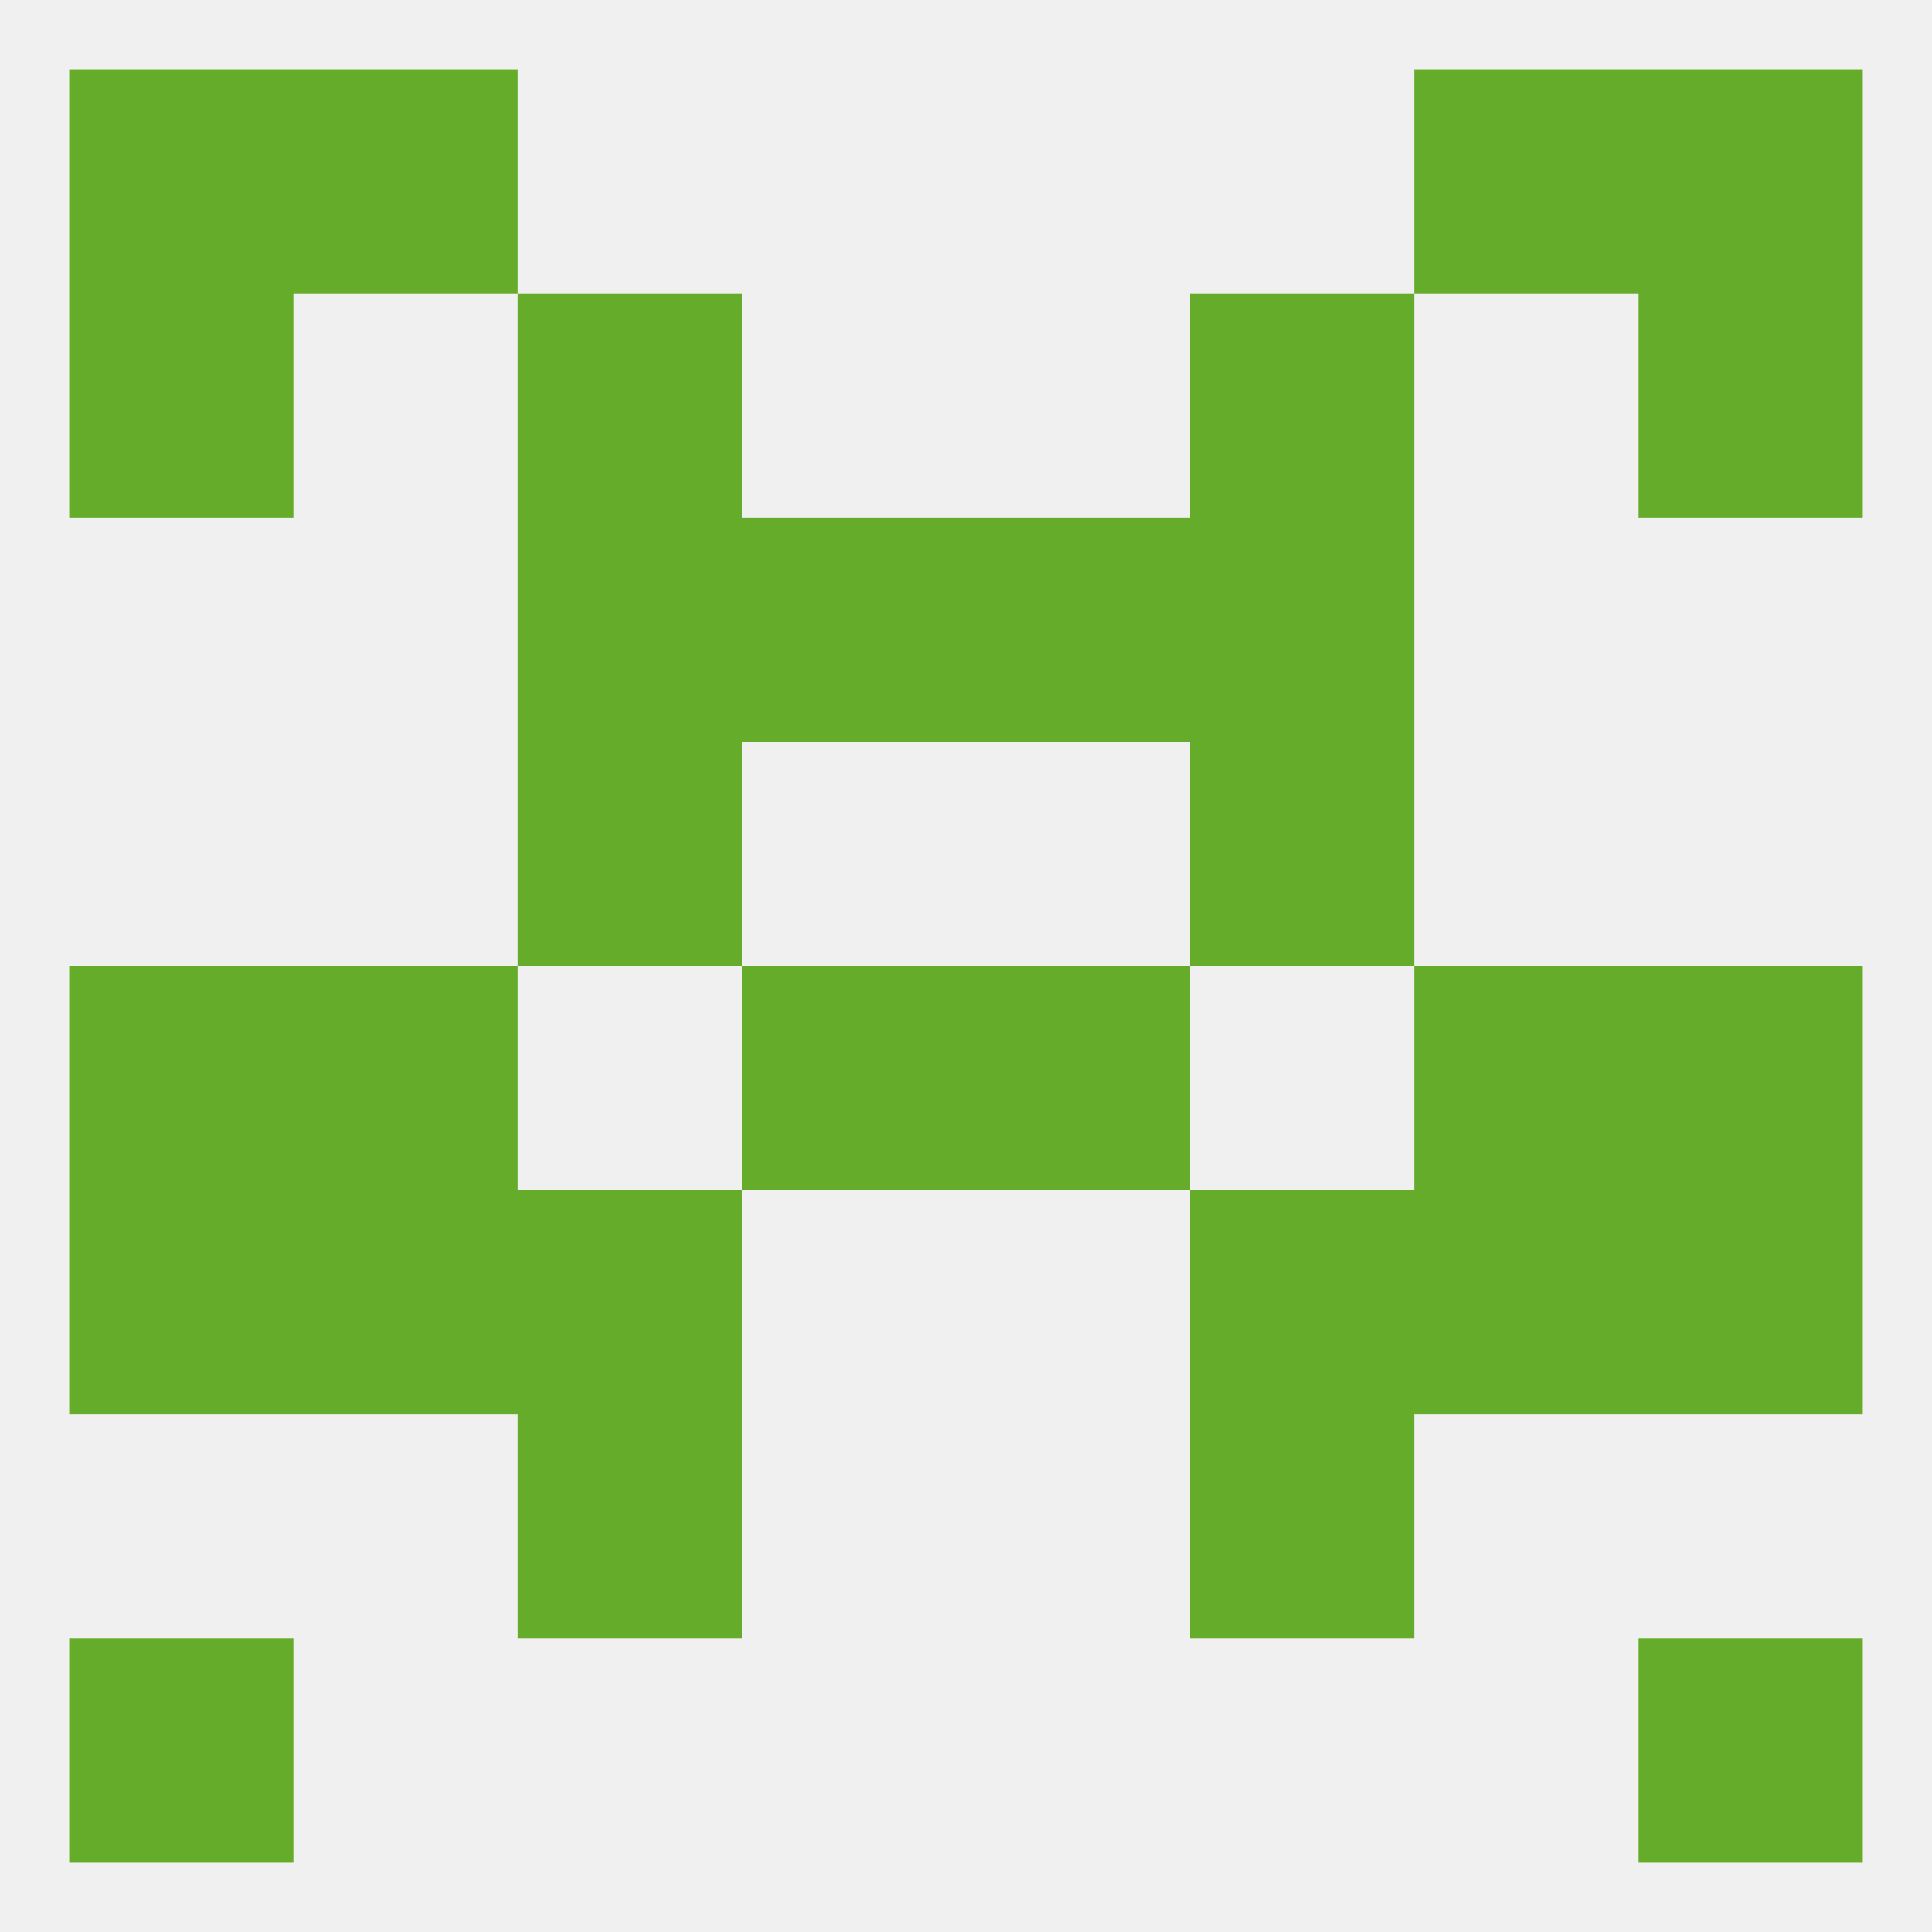
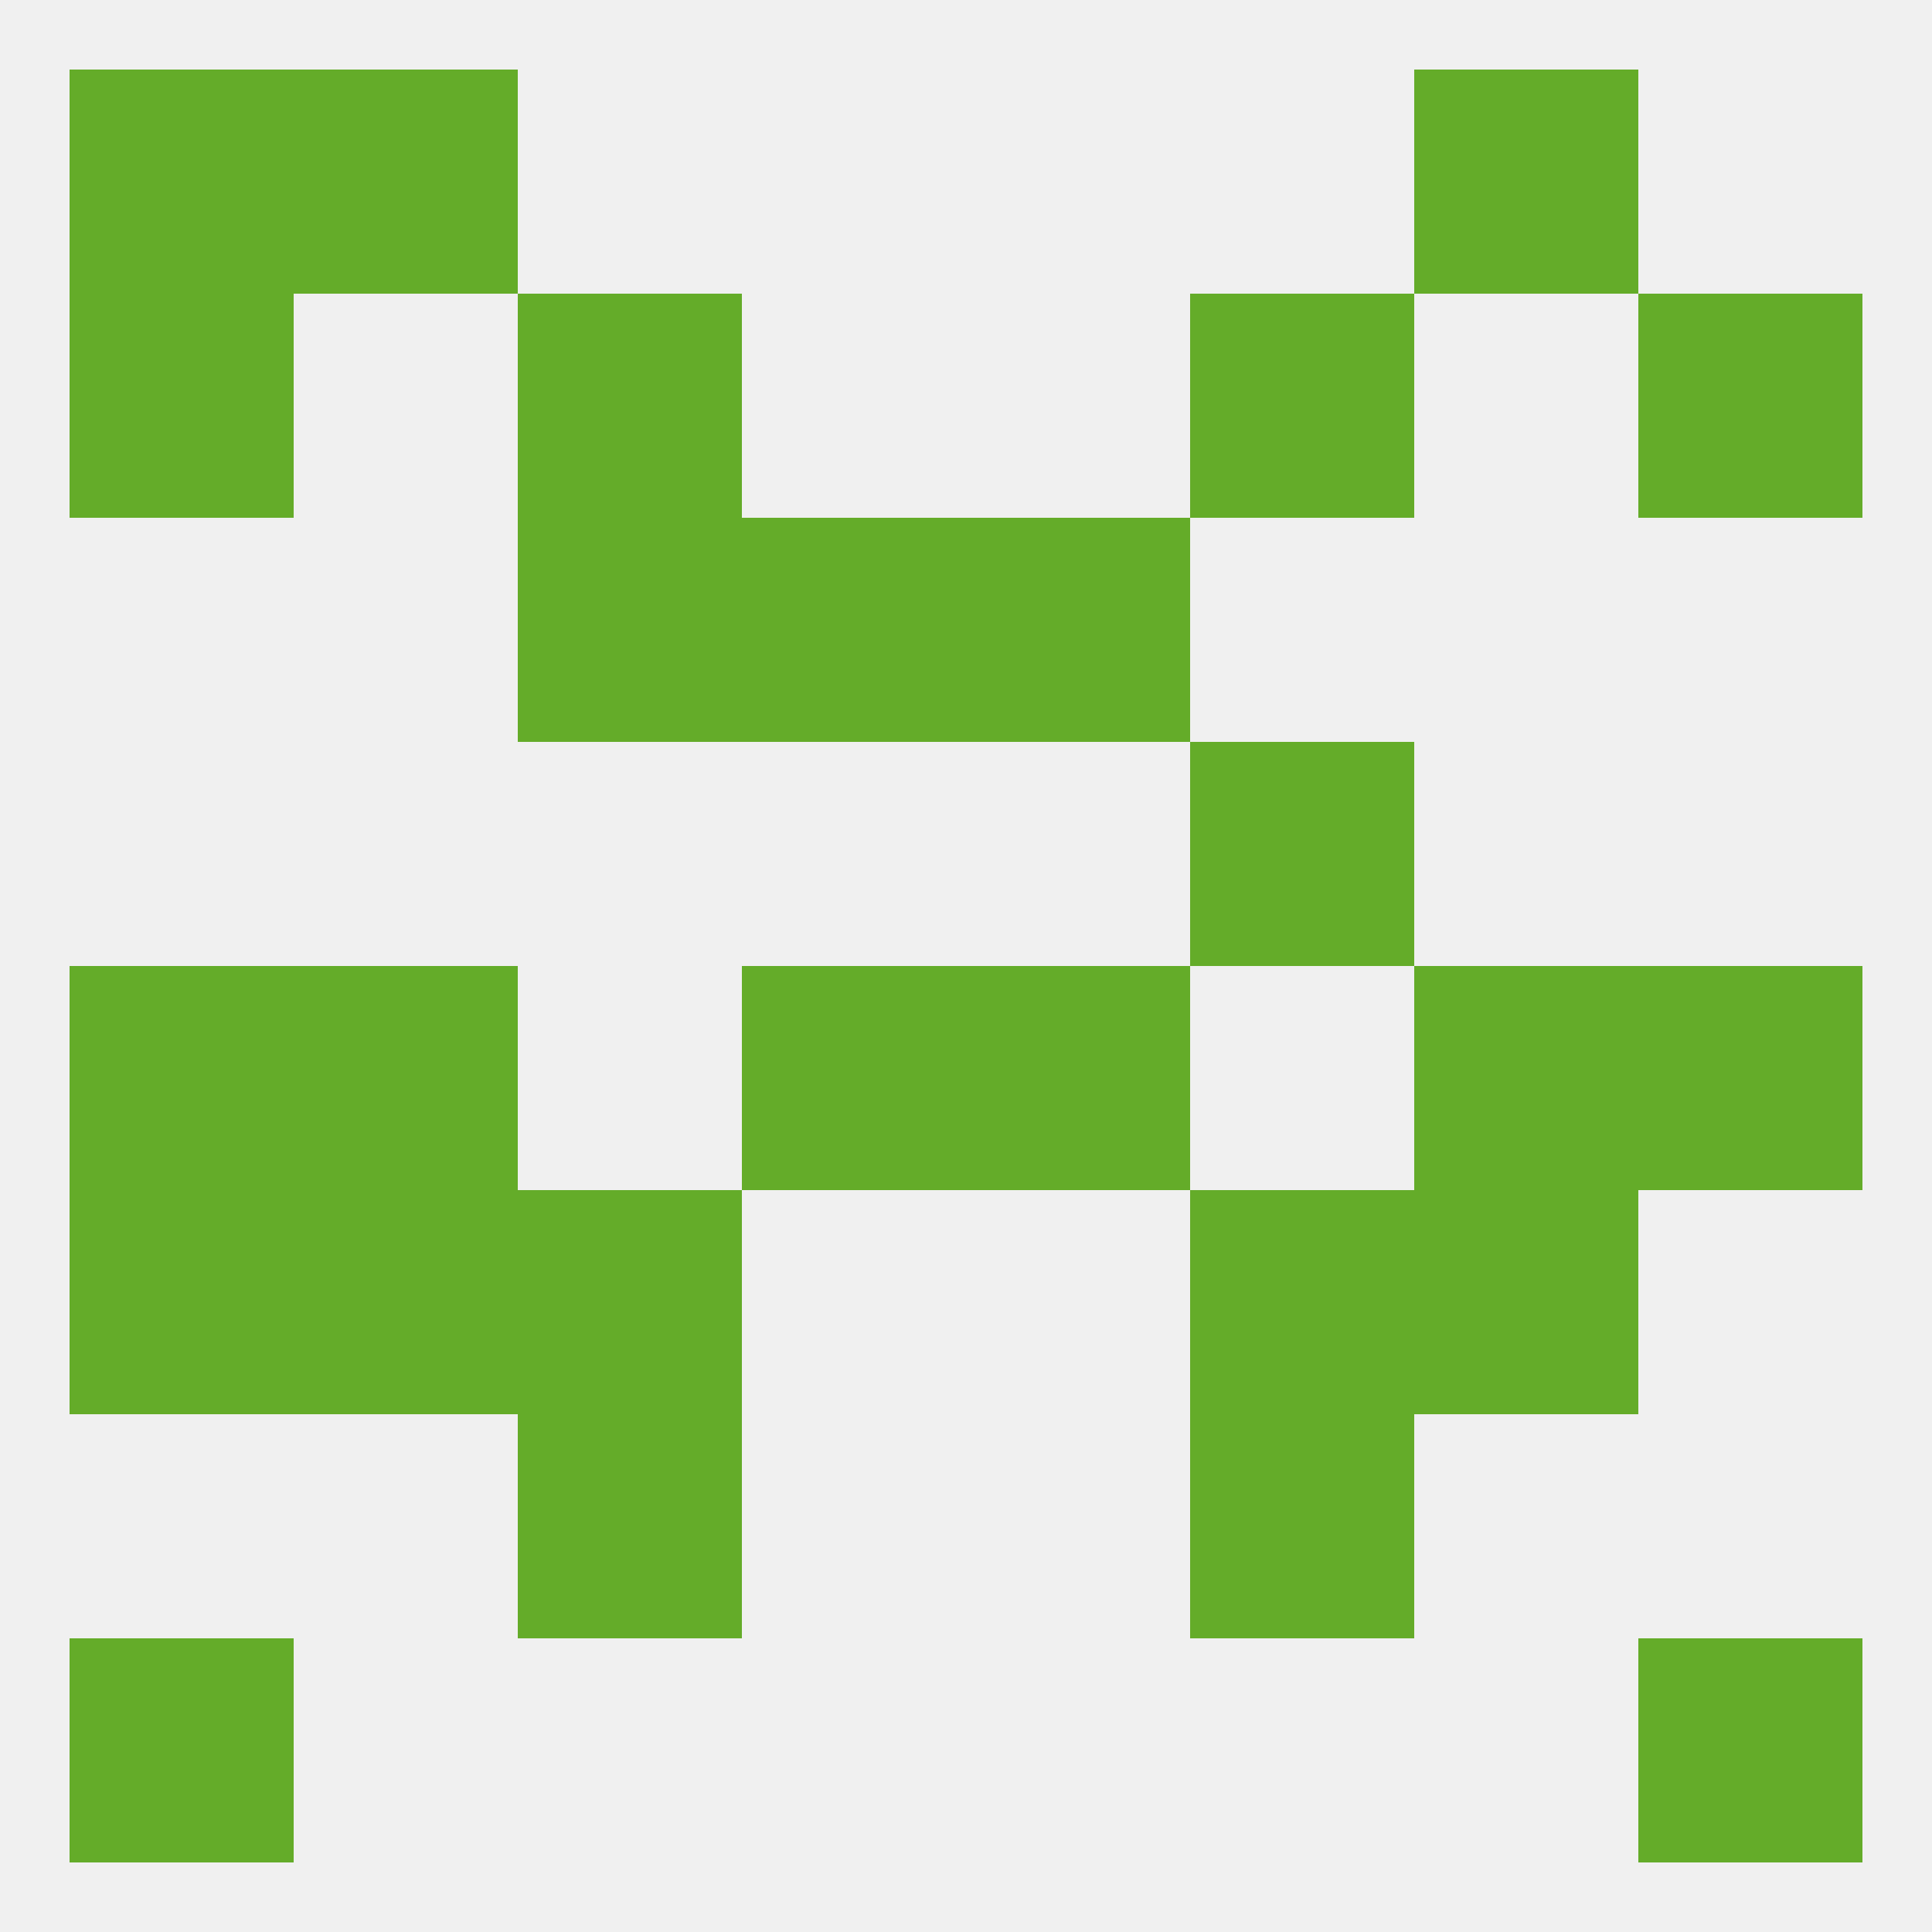
<svg xmlns="http://www.w3.org/2000/svg" version="1.1" baseprofile="full" width="250" height="250" viewBox="0 0 250 250">
  <rect width="100%" height="100%" fill="rgba(240,240,240,255)" />
  <rect x="9" y="38" width="29" height="29" fill="rgba(100,172,41,255)" />
  <rect x="212" y="38" width="29" height="29" fill="rgba(100,172,41,255)" />
  <rect x="67" y="38" width="29" height="29" fill="rgba(100,172,41,255)" />
  <rect x="154" y="38" width="29" height="29" fill="rgba(100,172,41,255)" />
  <rect x="38" y="9" width="29" height="29" fill="rgba(100,172,41,255)" />
  <rect x="183" y="9" width="29" height="29" fill="rgba(100,172,41,255)" />
  <rect x="9" y="9" width="29" height="29" fill="rgba(100,172,41,255)" />
-   <rect x="212" y="9" width="29" height="29" fill="rgba(100,172,41,255)" />
  <rect x="9" y="212" width="29" height="29" fill="rgba(100,172,41,255)" />
  <rect x="212" y="212" width="29" height="29" fill="rgba(100,172,41,255)" />
  <rect x="125" y="125" width="29" height="29" fill="rgba(100,172,41,255)" />
  <rect x="38" y="125" width="29" height="29" fill="rgba(100,172,41,255)" />
  <rect x="183" y="125" width="29" height="29" fill="rgba(100,172,41,255)" />
  <rect x="9" y="125" width="29" height="29" fill="rgba(100,172,41,255)" />
  <rect x="212" y="125" width="29" height="29" fill="rgba(100,172,41,255)" />
  <rect x="96" y="125" width="29" height="29" fill="rgba(100,172,41,255)" />
  <rect x="67" y="154" width="29" height="29" fill="rgba(100,172,41,255)" />
  <rect x="154" y="154" width="29" height="29" fill="rgba(100,172,41,255)" />
  <rect x="38" y="154" width="29" height="29" fill="rgba(100,172,41,255)" />
  <rect x="183" y="154" width="29" height="29" fill="rgba(100,172,41,255)" />
  <rect x="9" y="154" width="29" height="29" fill="rgba(100,172,41,255)" />
-   <rect x="212" y="154" width="29" height="29" fill="rgba(100,172,41,255)" />
  <rect x="67" y="183" width="29" height="29" fill="rgba(100,172,41,255)" />
  <rect x="154" y="183" width="29" height="29" fill="rgba(100,172,41,255)" />
-   <rect x="67" y="96" width="29" height="29" fill="rgba(100,172,41,255)" />
  <rect x="154" y="96" width="29" height="29" fill="rgba(100,172,41,255)" />
  <rect x="125" y="67" width="29" height="29" fill="rgba(100,172,41,255)" />
  <rect x="67" y="67" width="29" height="29" fill="rgba(100,172,41,255)" />
-   <rect x="154" y="67" width="29" height="29" fill="rgba(100,172,41,255)" />
  <rect x="96" y="67" width="29" height="29" fill="rgba(100,172,41,255)" />
</svg>